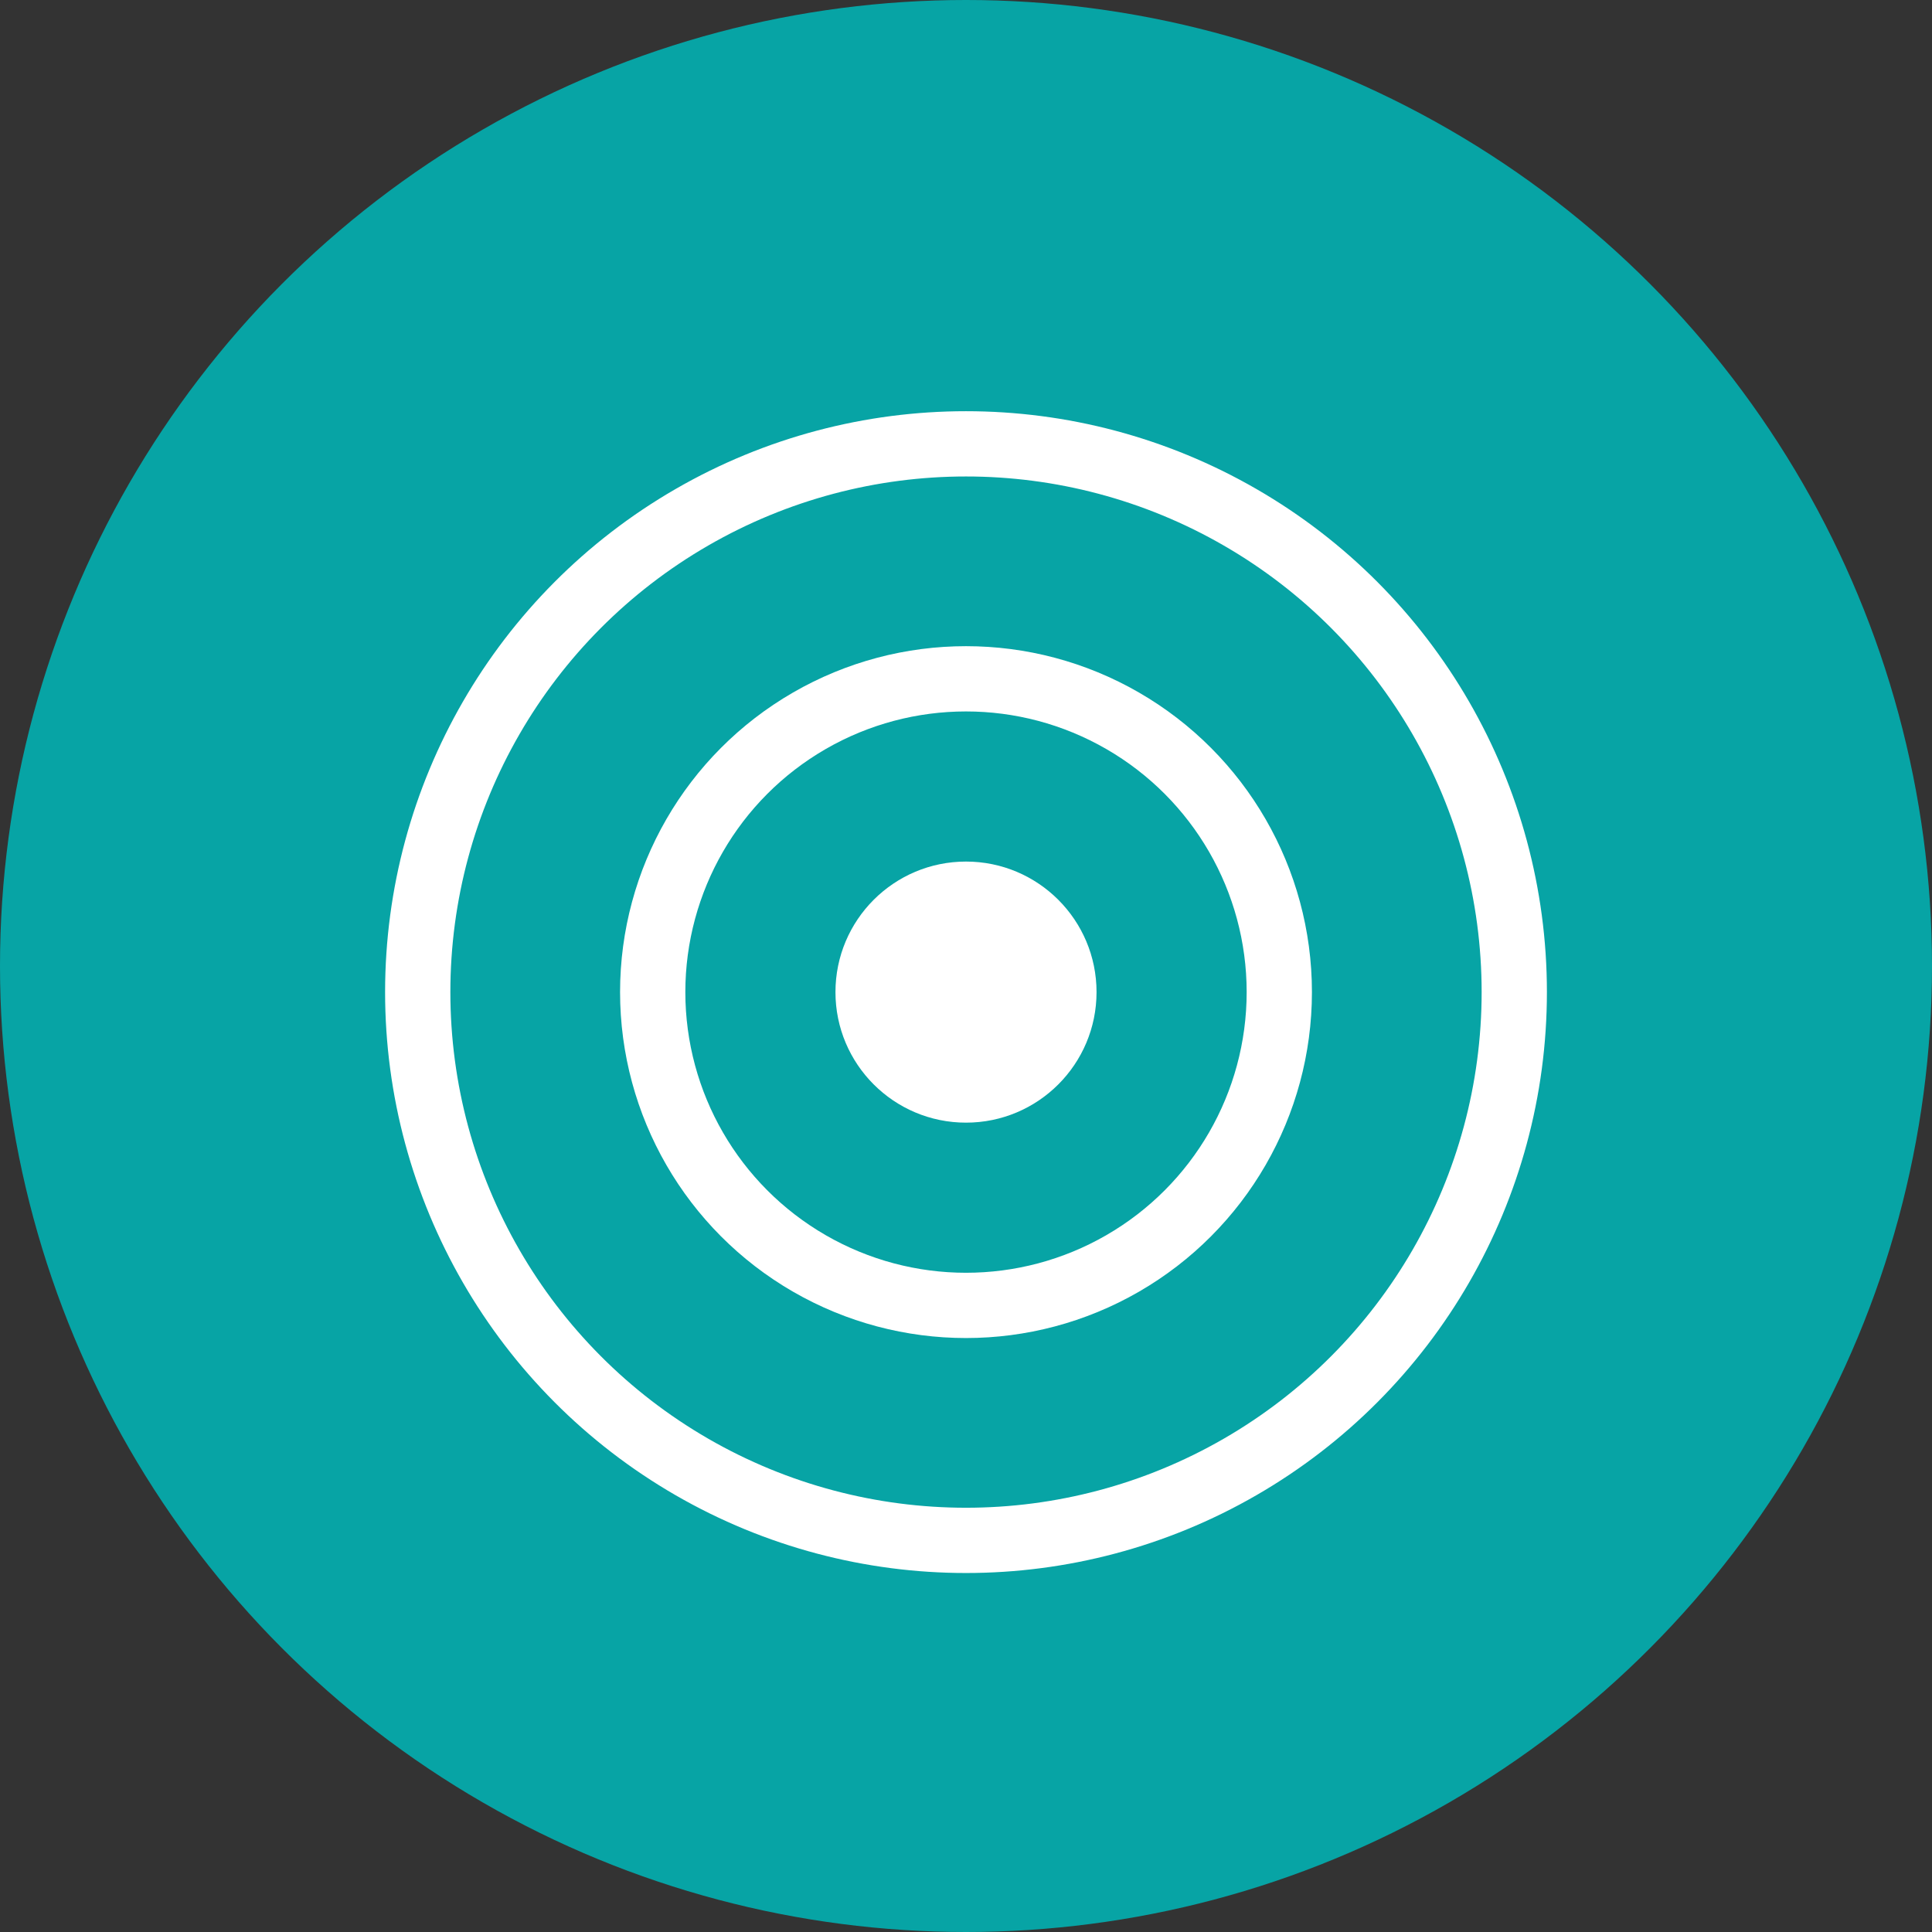
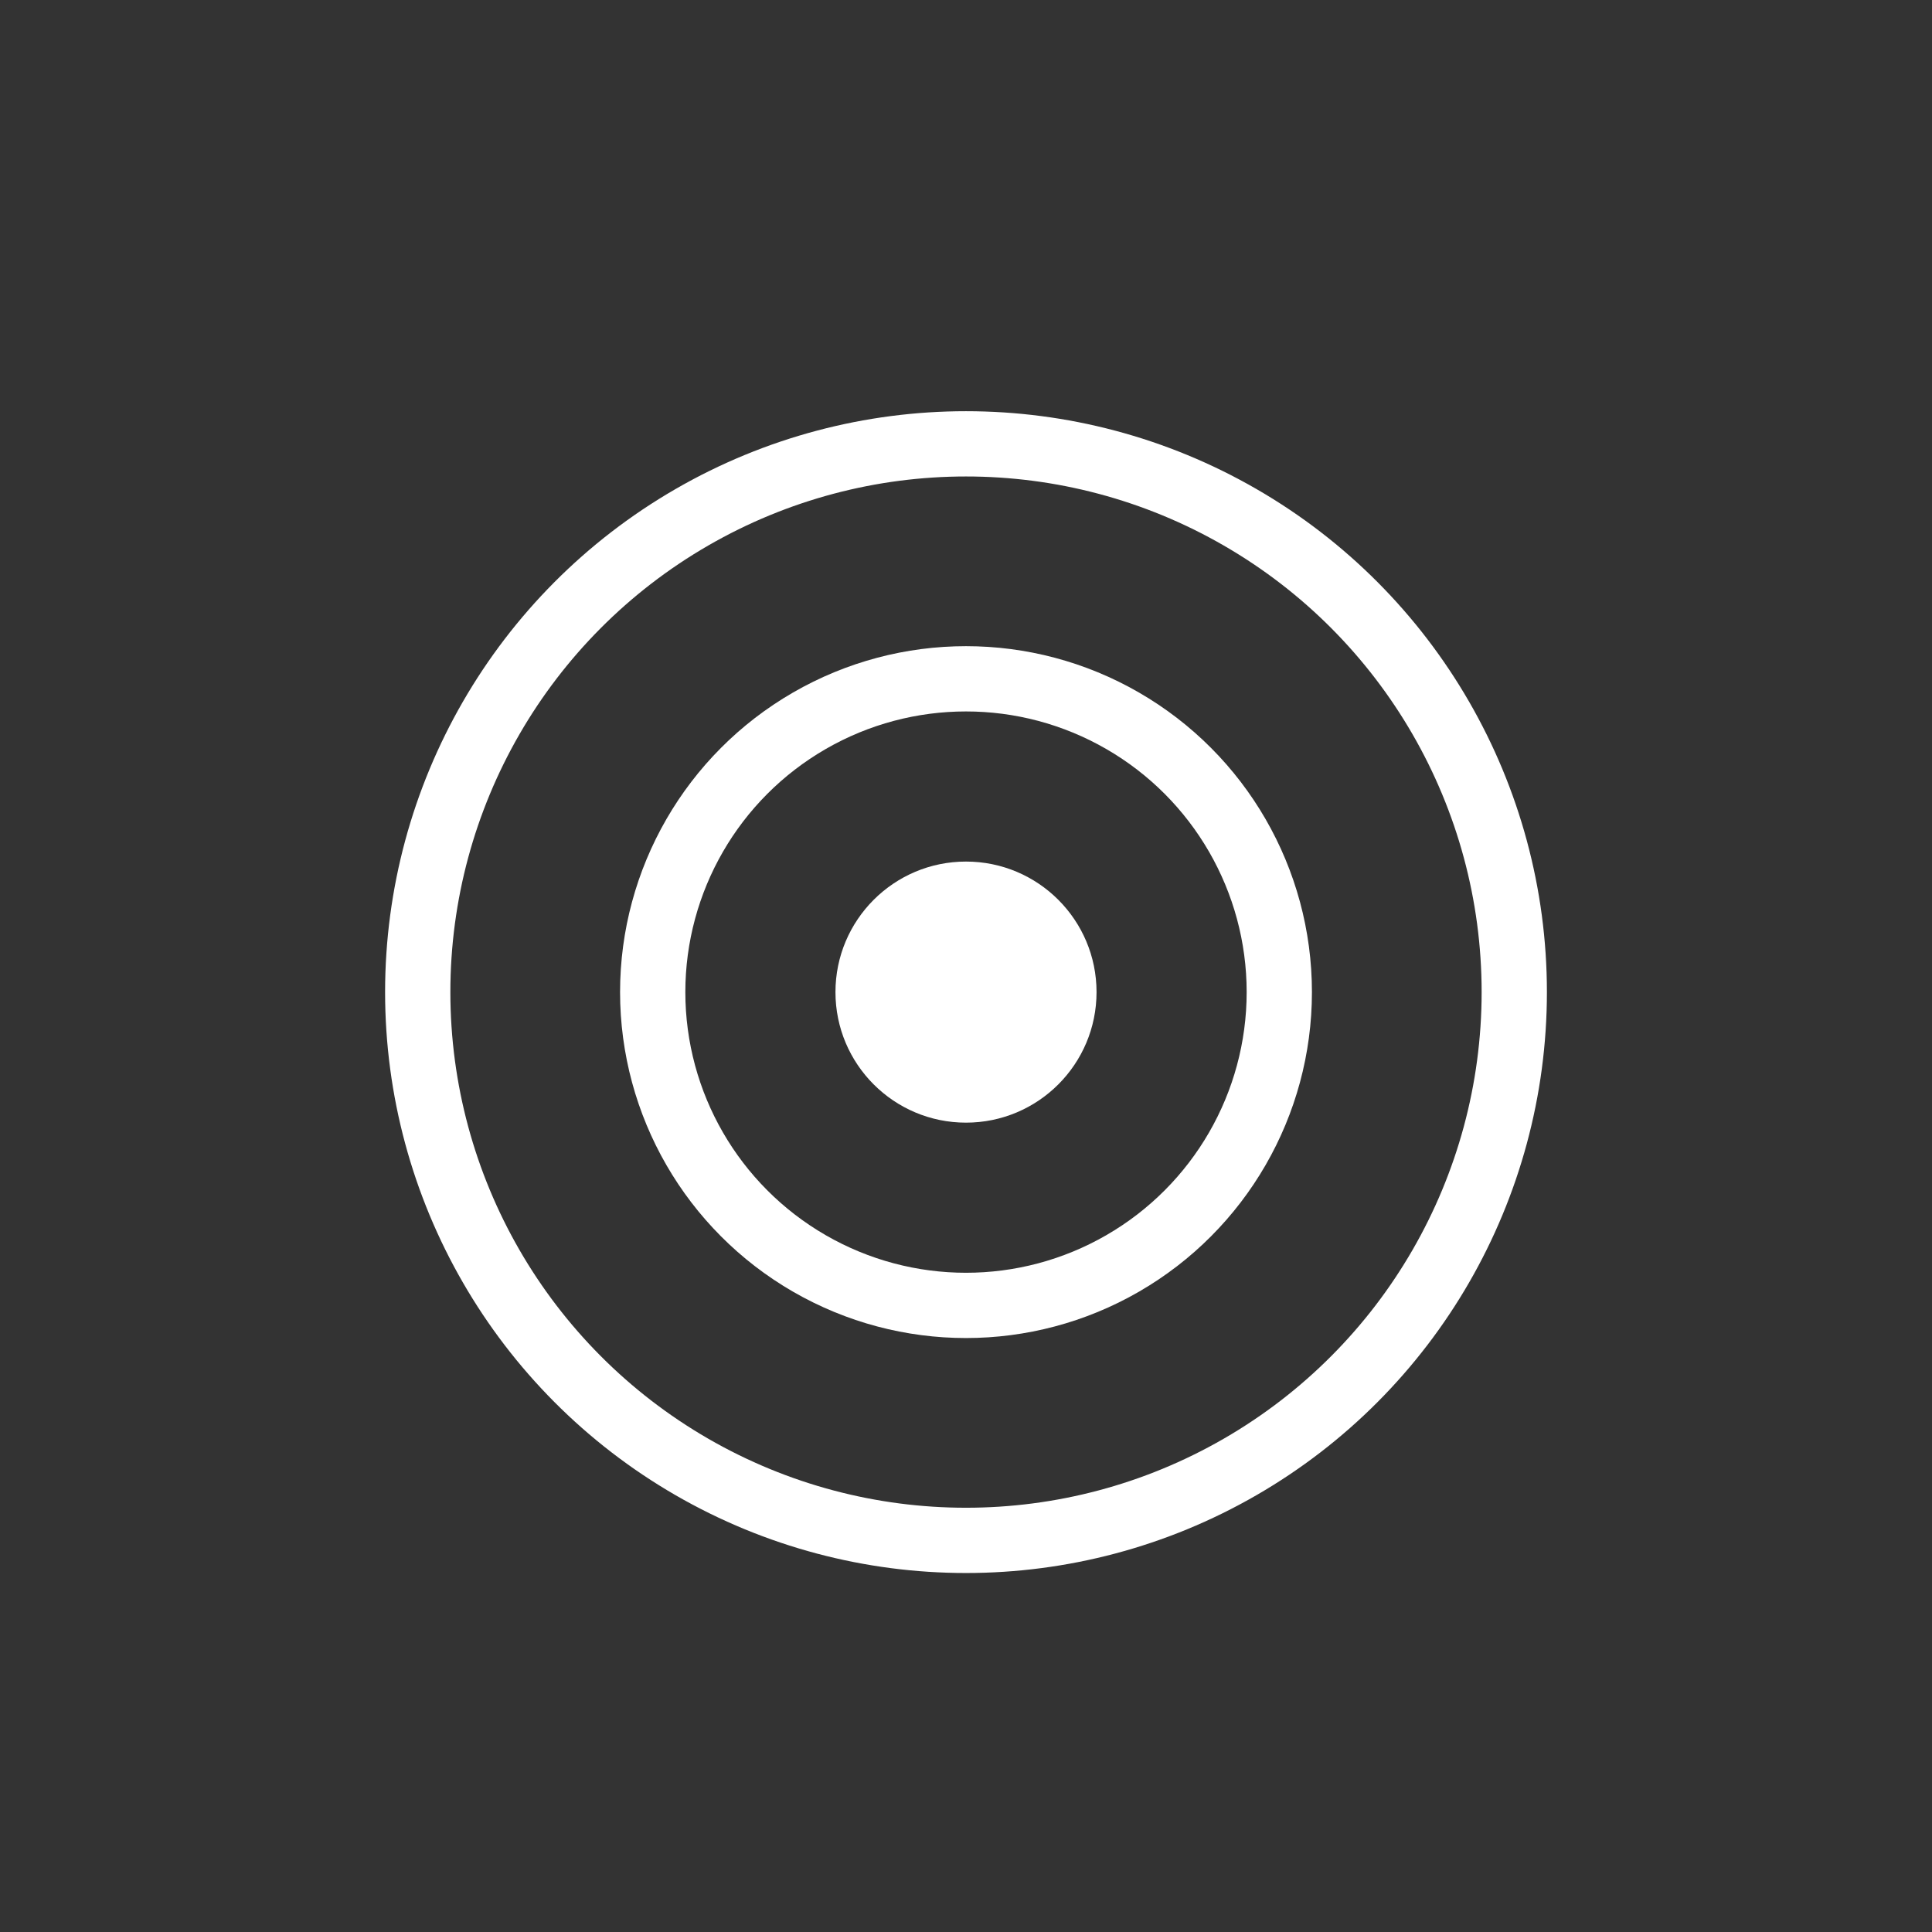
<svg xmlns="http://www.w3.org/2000/svg" width="74px" height="74px" viewBox="0 0 74 74" version="1.1">
  <rect x="0" y="0" width="74" height="74" fill="#333333" stroke="none" />
  <title>Group 57 Copy</title>
  <desc>Created with Sketch.</desc>
  <g id="Website-incl-cppy" stroke="none" stroke-width="1" fill="none" fill-rule="evenodd">
    <g id="Group-57-Copy">
      <g id="Group-53">
        <g id="Group-52">
          <g id="Group-46">
-             <circle id="Mask-Copy-2" fill="#07A4A5" cx="37" cy="37" r="37" />
            <circle id="Oval-7-Copy-22" stroke="#FFFFFF" stroke-width="2.5" cx="37" cy="38" r="21" />
            <circle id="Oval-7-Copy-24" stroke="#FFFFFF" stroke-width="2.5" cx="37" cy="38" r="12" />
          </g>
          <g id="Group-51" transform="translate(32, 33)" fill="#FFFFFF">
            <circle id="Oval" cx="5" cy="5" r="5" />
          </g>
        </g>
        <g id="Group-50-Copy" transform="translate(32, 33)" />
      </g>
    </g>
  </g>
</svg>